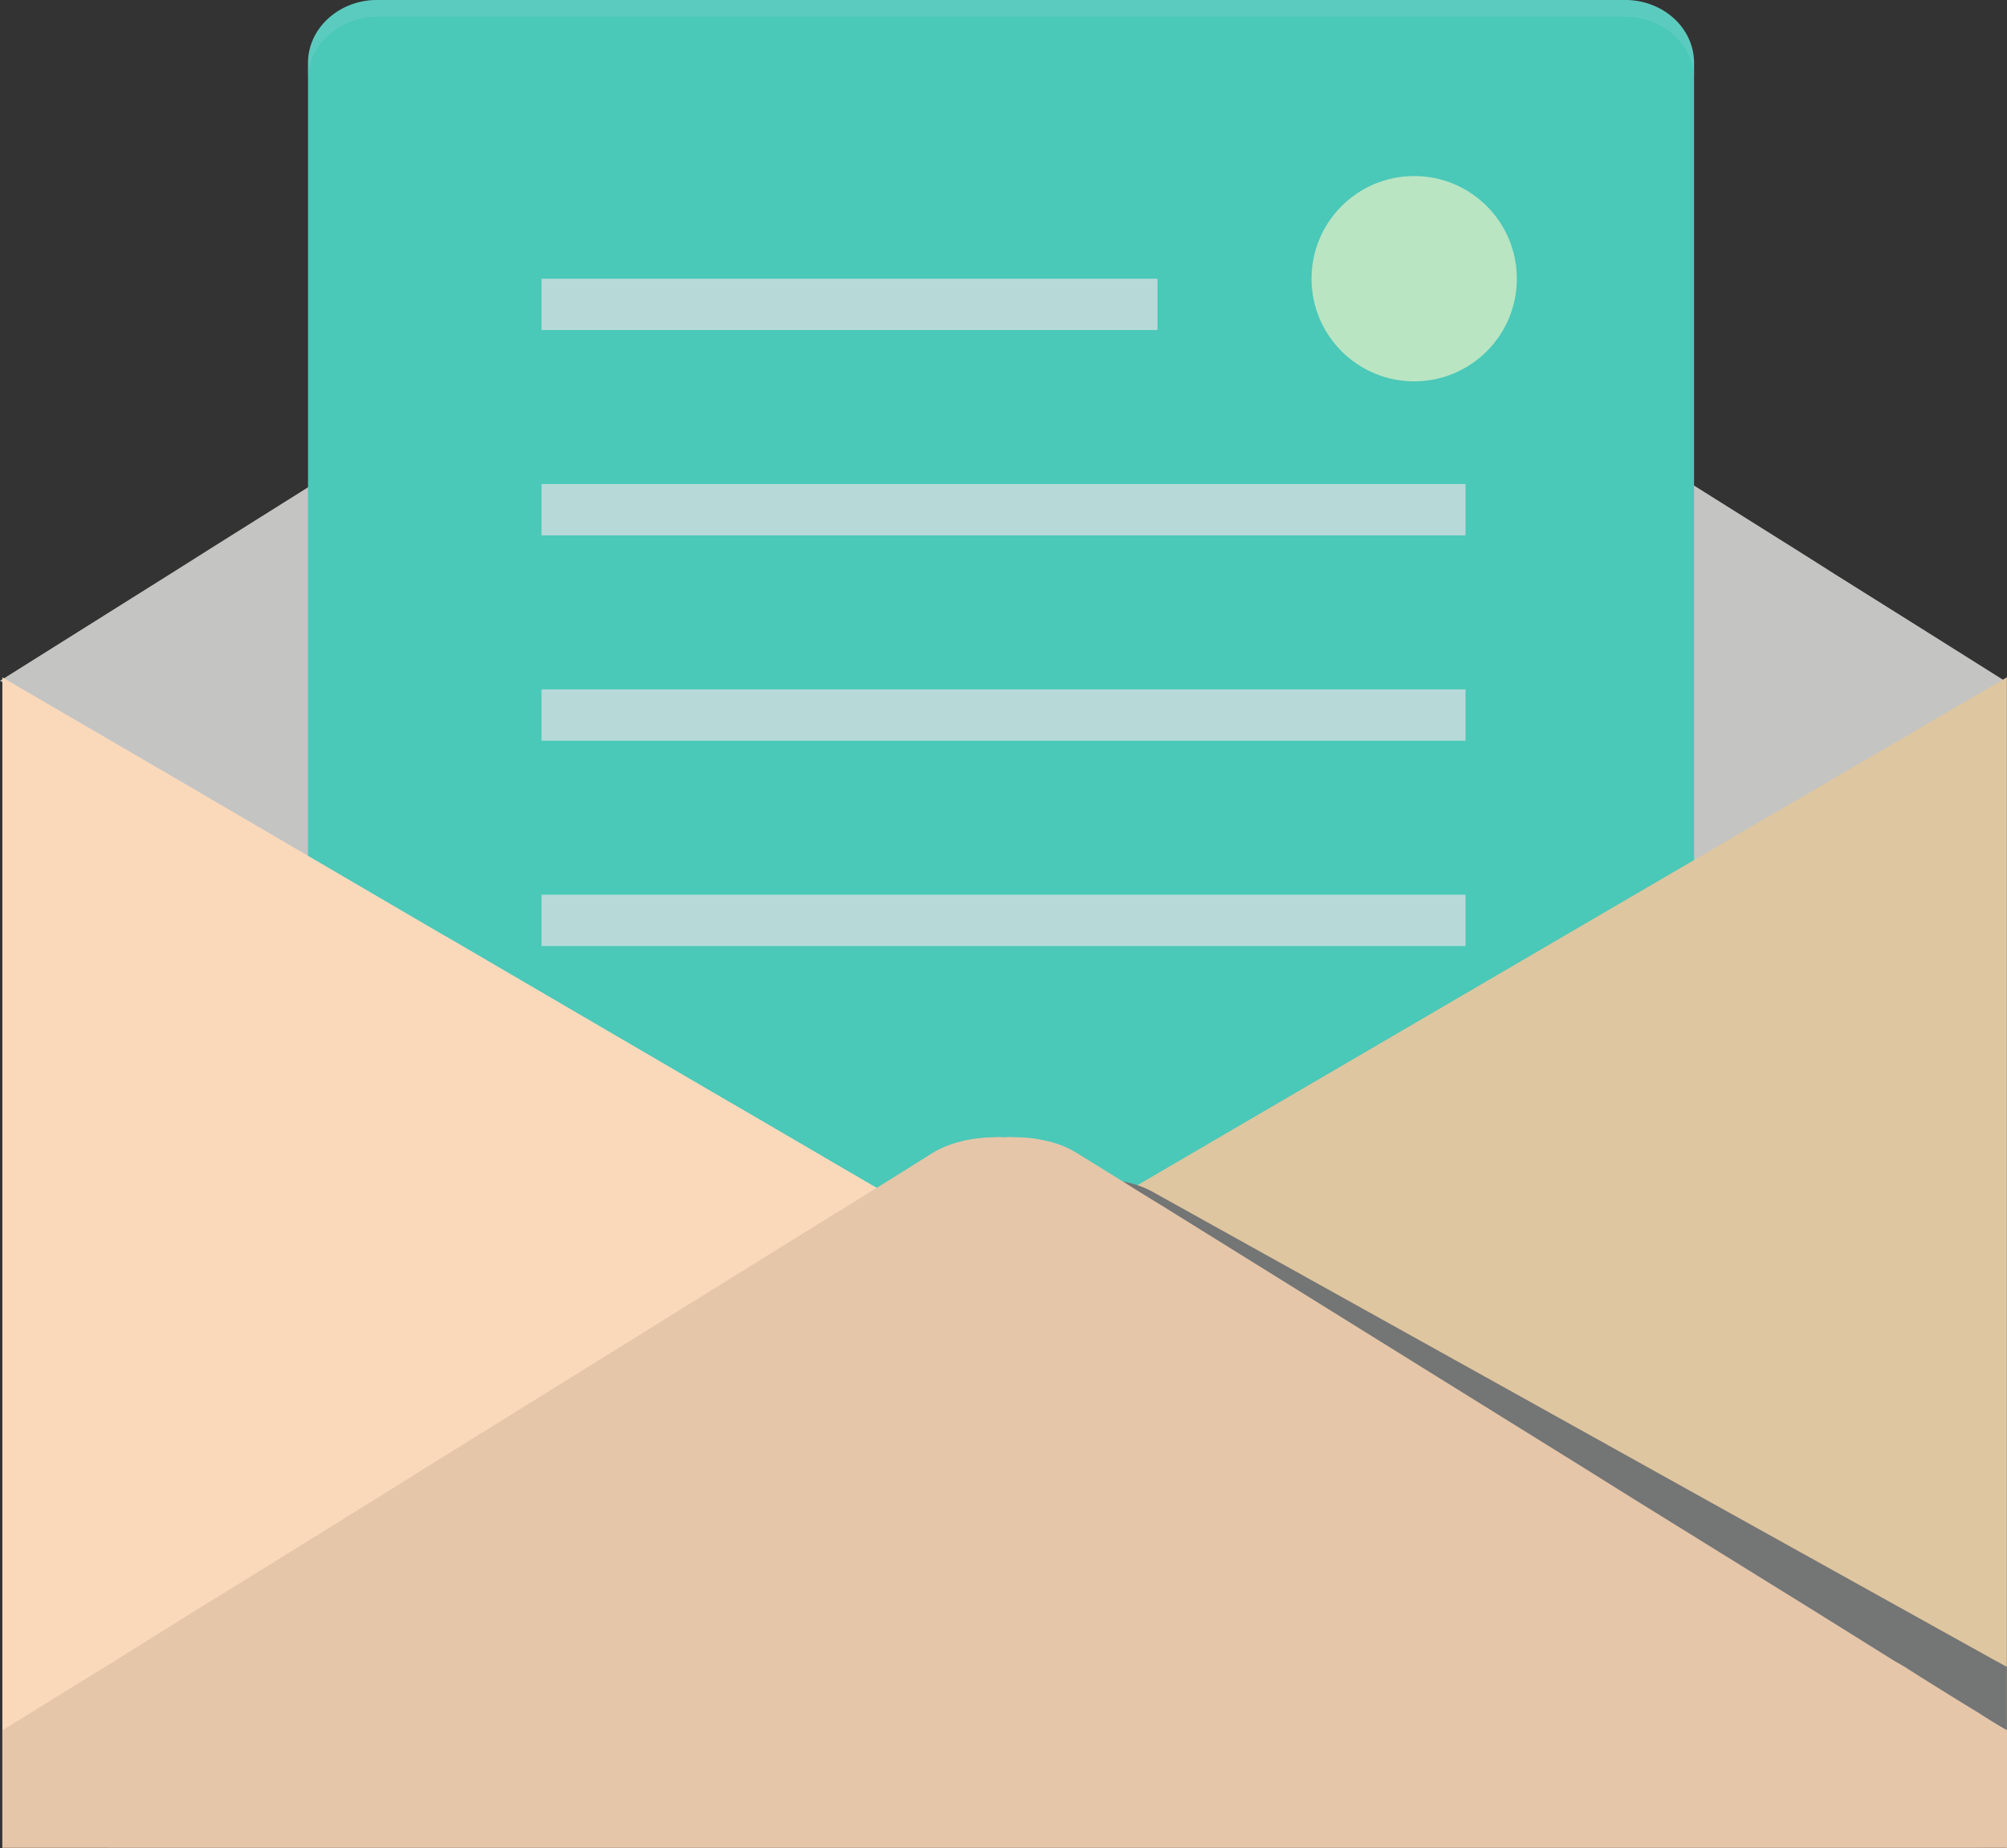
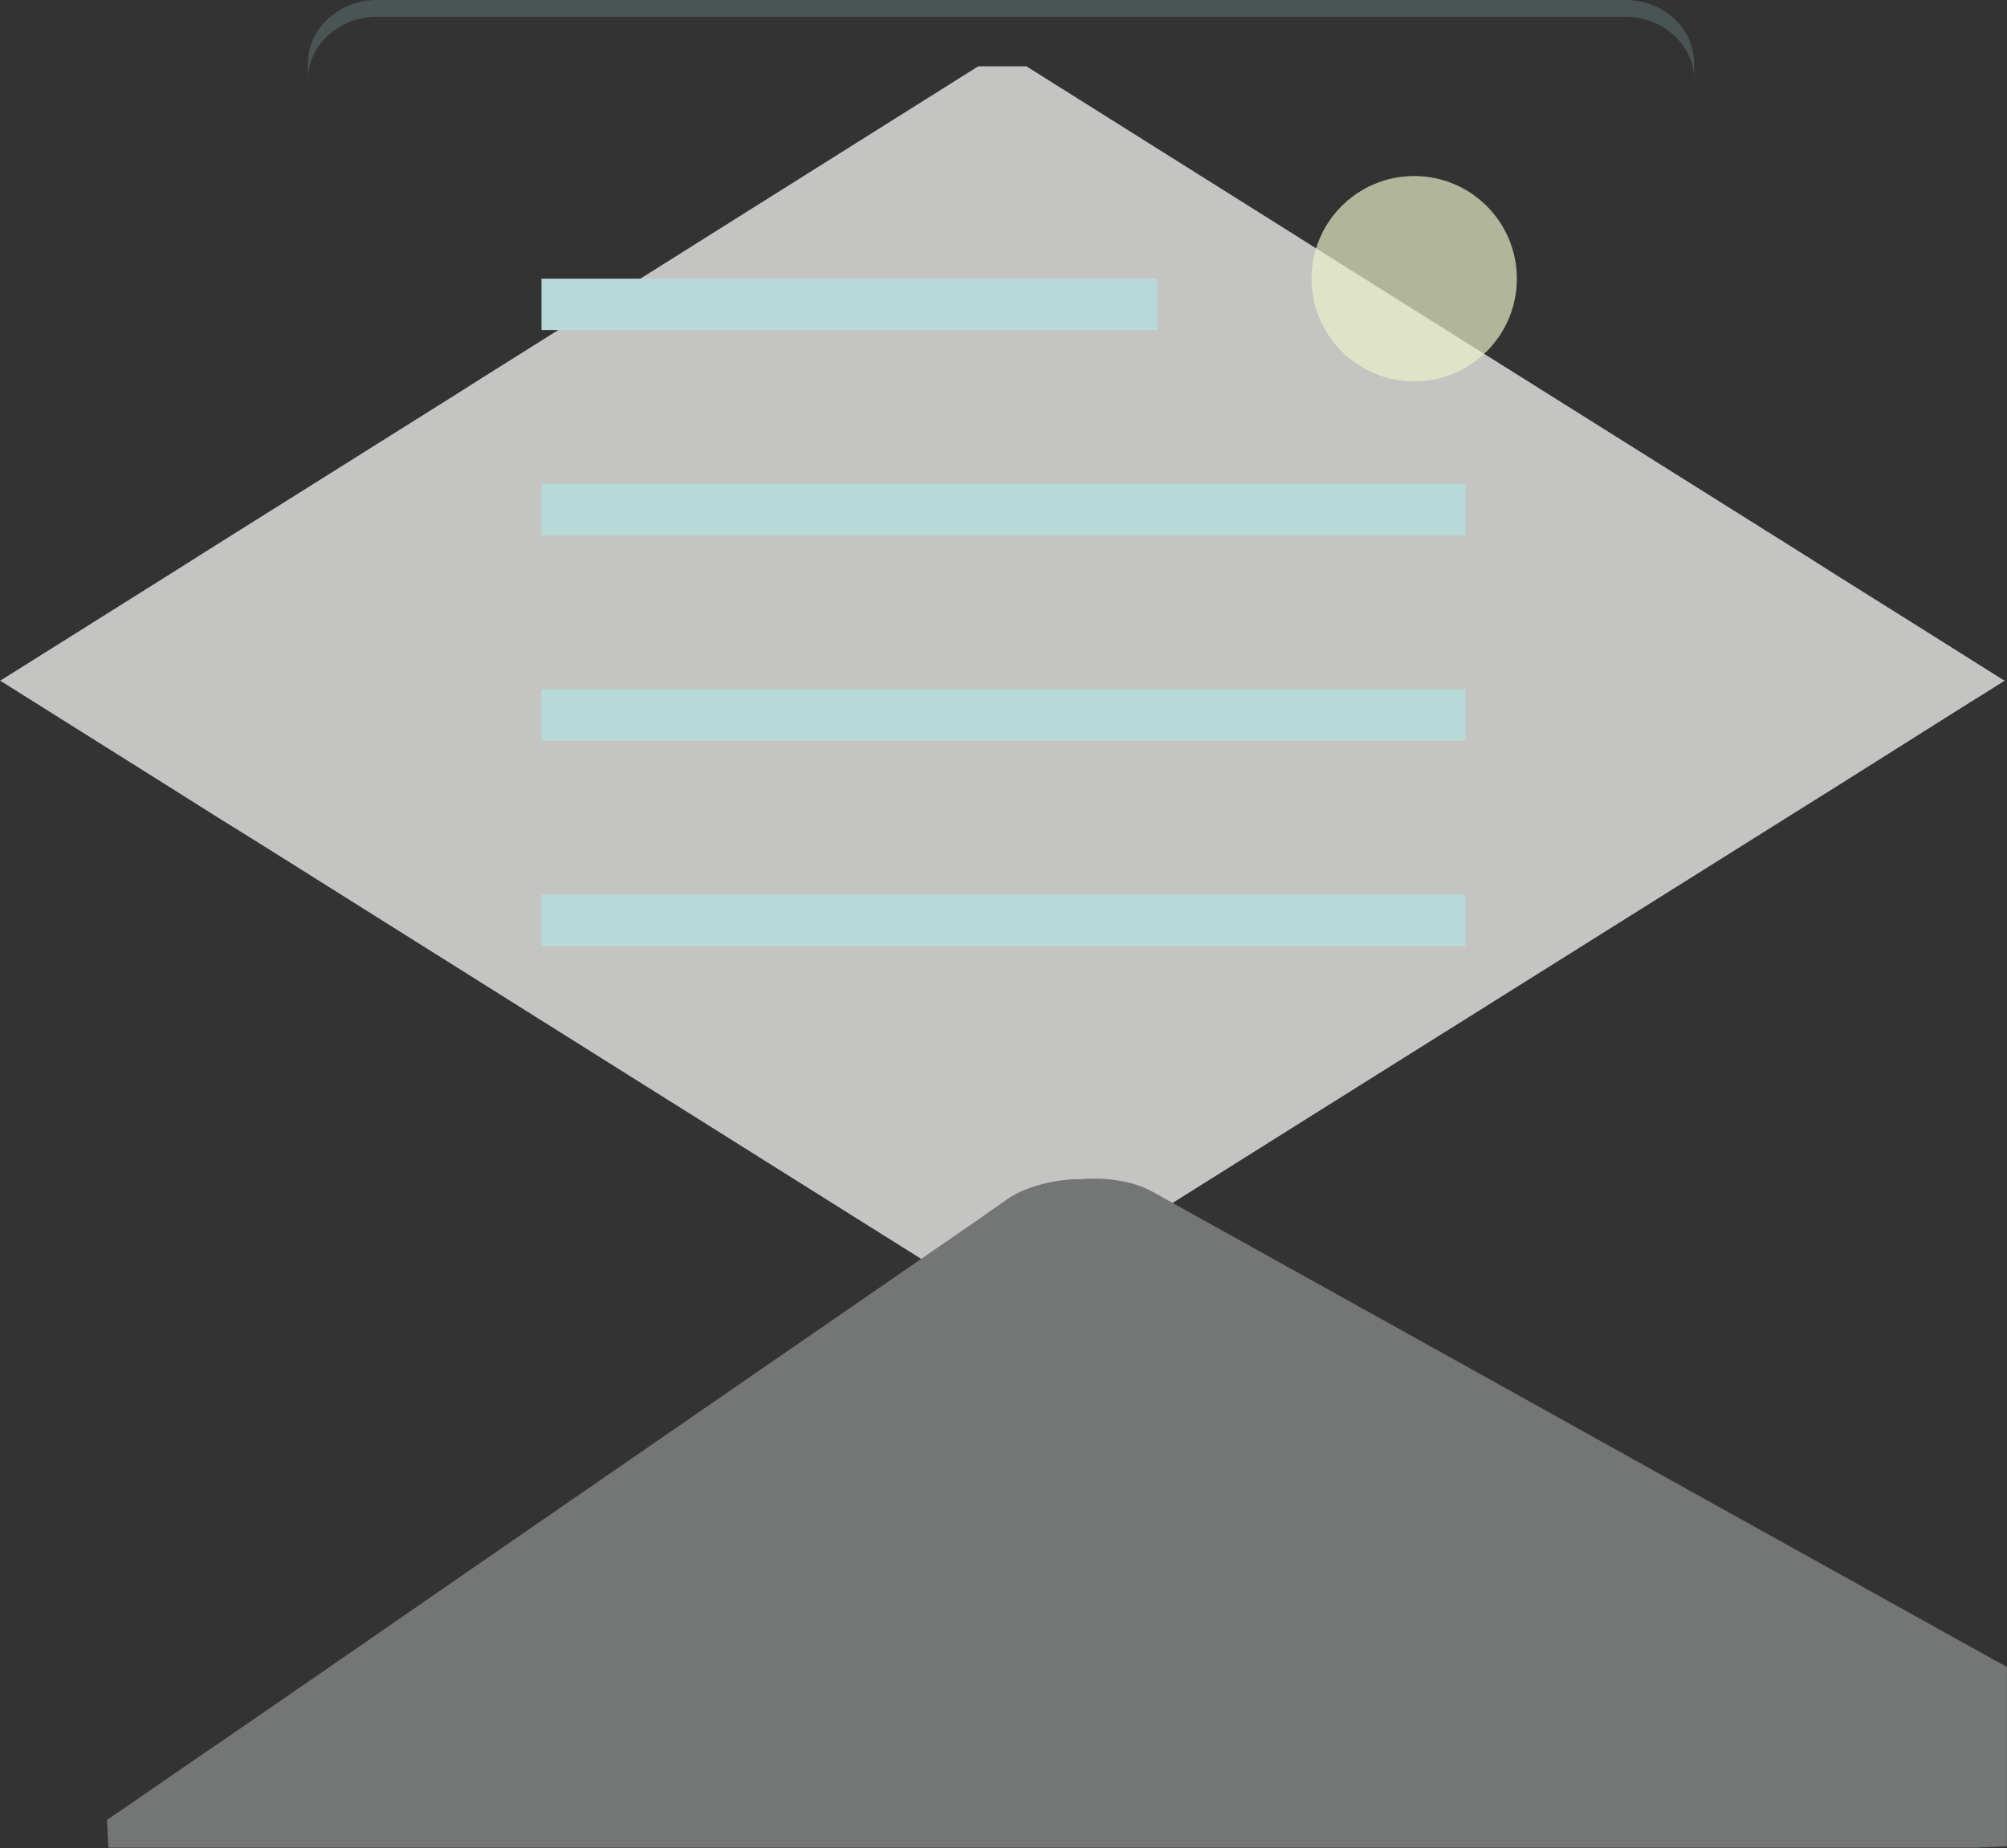
<svg xmlns="http://www.w3.org/2000/svg" viewBox="0 0 39.096 36">
  <rect x="0" y="0" width="39.096" height="36" fill="#333333" stroke="none" />
  <path fill="#C4C4C3" d="M39.05 13.26l-.372.235-.307.19-2.65 1.67-.73.457-8.927 5.599-.49.307-2.597 1.631-.137.085-.143.091-.21.13-1.977 1.24-.182.125-.02.006-.02.013-.737.464-.026.013-.607-.379-.11-.072-.02-.013-.842-.528-1.384-.868-.156-.098-.333-.209-2.597-1.631-.49-.307-7.896-4.96-.933-.58-.744-.47-3.367-2.115L0 13.26l.046-.026.032-.02 3.335-2.094.744-.47 4.75-2.982.484-.307 2.597-1.631.483-.3 6.584-4.138h.94l5.971 3.752 4.679 2.937 4.346 2.728.496.313.235.15 1.697 1.064 1.598 1.005z" />
-   <path fill="#4AC8B8" d="M33 1.227v29.307c0 .02 0 .046-.007.065-.013.307 2.566.575 2.35.783-.248.229-3.309.372-3.687.372H7.344a1.42 1.42 0 01-.965-.372A1.156 1.156 0 016 30.534V1.227C6 .548 6.607 0 7.344 0h24.312C32.4 0 33 .548 33 1.227z" />
  <path fill="#B7DAD9" d="M10.548 5.429h12v1h-12zm0 4h18v1h-18zm0 4h18v1h-18zm0 4h18v1h-18z" />
-   <path fill="#FAD9BB" d="M19.57 24.596l-.228.13-.554.326-3.864 2.258-.541.32-6.102 3.563-.966.561-6.369 3.72-.49.28-.41.242V13.195l.032.02 3.335 1.944 2.043 1.194 3.001 1.756.385.222 5.273 3.08.529.307 2.434 1.422.359.21.522.306.679.391.195.118.105.059.613.358z" />
-   <path fill="#DEC6A0" d="M39.094 13.194V36l-.007-.006-.033-.022-.026-.017h-.006L20.136 24.931l-.332-.196-.235-.14.744-.432.02-.012.019-.01.685-.399z" />
  <circle opacity=".68" fill="#EDF2C9" cx="27.548" cy="5.429" r="2" />
  <path fill="#747575" d="M39.094 32.47v3.497h-.04l-.56.026H2.111l-.026-.541c.66-.45 1.534-1.057 2.101-1.442l.079-.053 1.905-1.311 2.976-2.056.861-.594 9.039-6.232.606-.424a1.92 1.92 0 01.483-.222c.21-.072.438-.117.666-.137.078-.006.15-.013.228-.006.079-.014.157-.014.235-.014.21-.006.411.014.607.053.209.039.398.104.568.195l6.852 3.812 3.387 1.885.88.49 3.192 1.775 2.101 1.168c.059.033.124.065.19.104.012.007.032.02.052.026z" />
-   <path fill="#E5C6A9" d="M39.096 33.705v2.291H.046v-2.29c.685-.418 1.585-.986 2.173-1.338l.078-.052 1.494-.934.47-.287 3.074-1.905.887-.555 8.02-4.98.164-.097.333-.209.339-.209.47-.293.626-.392c.327-.196.75-.294 1.168-.3.079-.007.15-.007.229 0a1.41 1.41 0 01.235 0c.182 0 .359.02.528.059.235.045.45.13.633.241l.907.561.196.124.34.21.287.175.208.13 4.725 2.937 3.289 2.043.855.535 3.106 1.925.463.287 1.58.986c.058.032.117.065.182.104.418.268.953.6 1.456.907.182.118.365.229.535.326z" />
  <path opacity=".2" fill="#A9DADE" d="M33 1.227v.326c0-.679-.6-1.227-1.344-1.227H7.344C6.607.326 6 .874 6 1.553v-.326C6 .548 6.607 0 7.344 0h24.312C32.4 0 33 .548 33 1.227z" />
</svg>